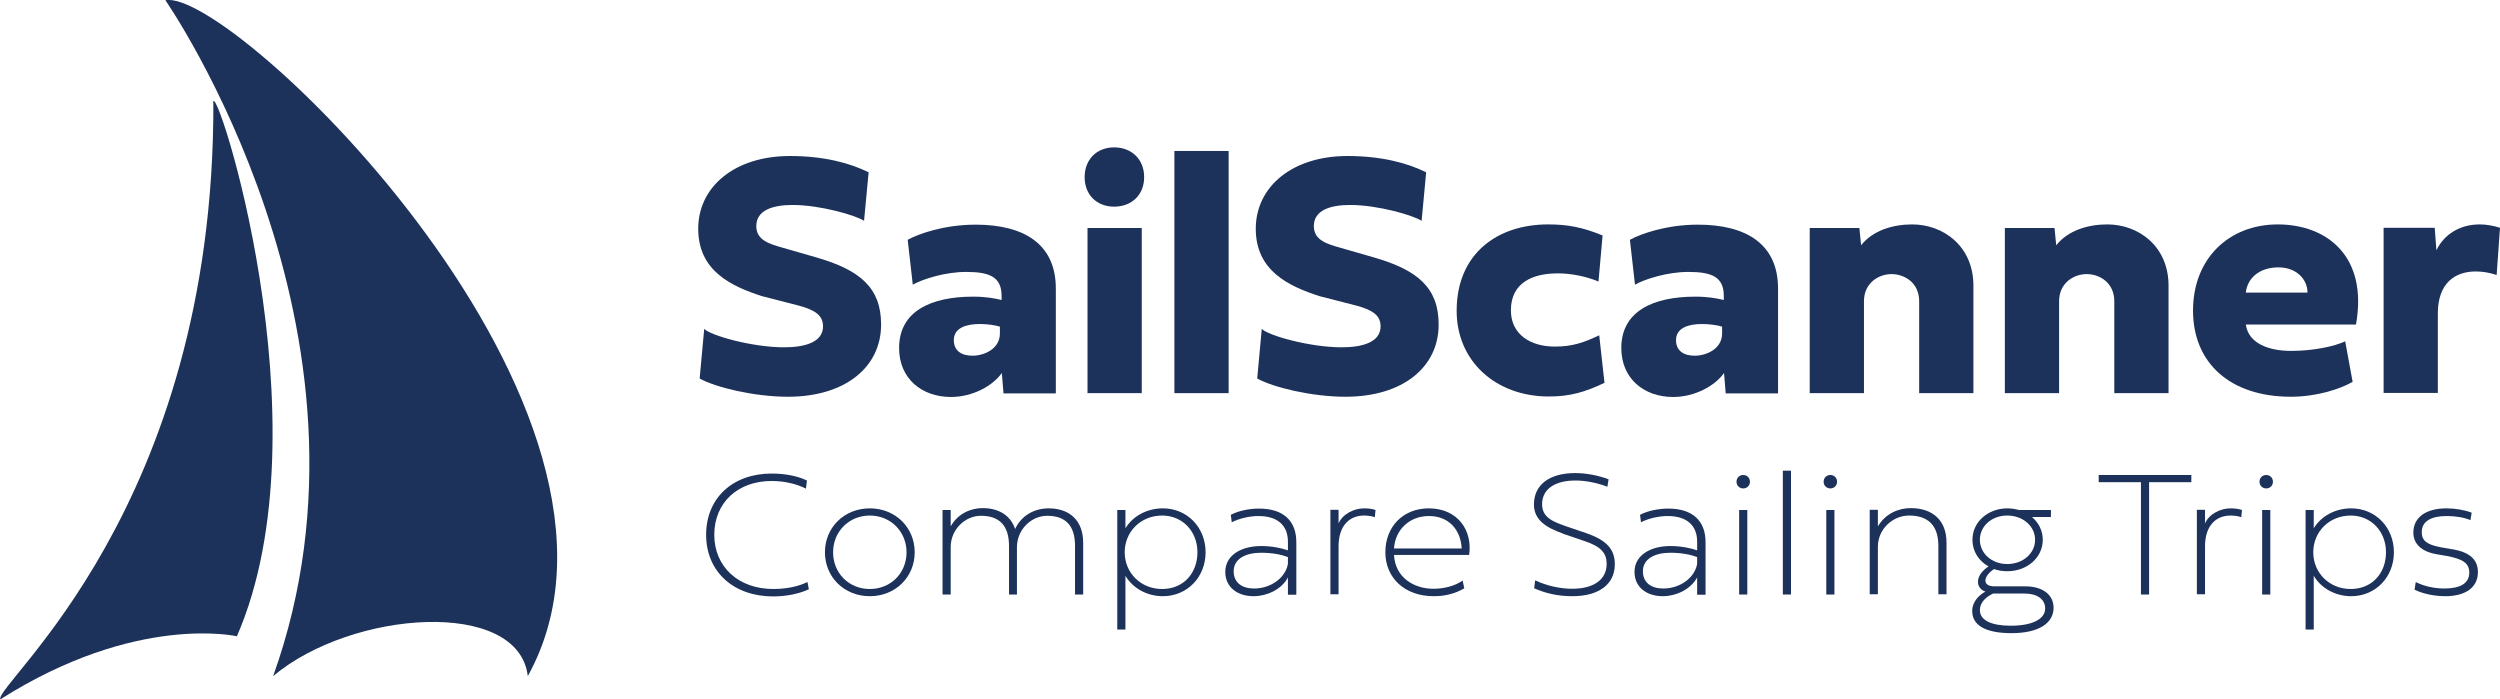
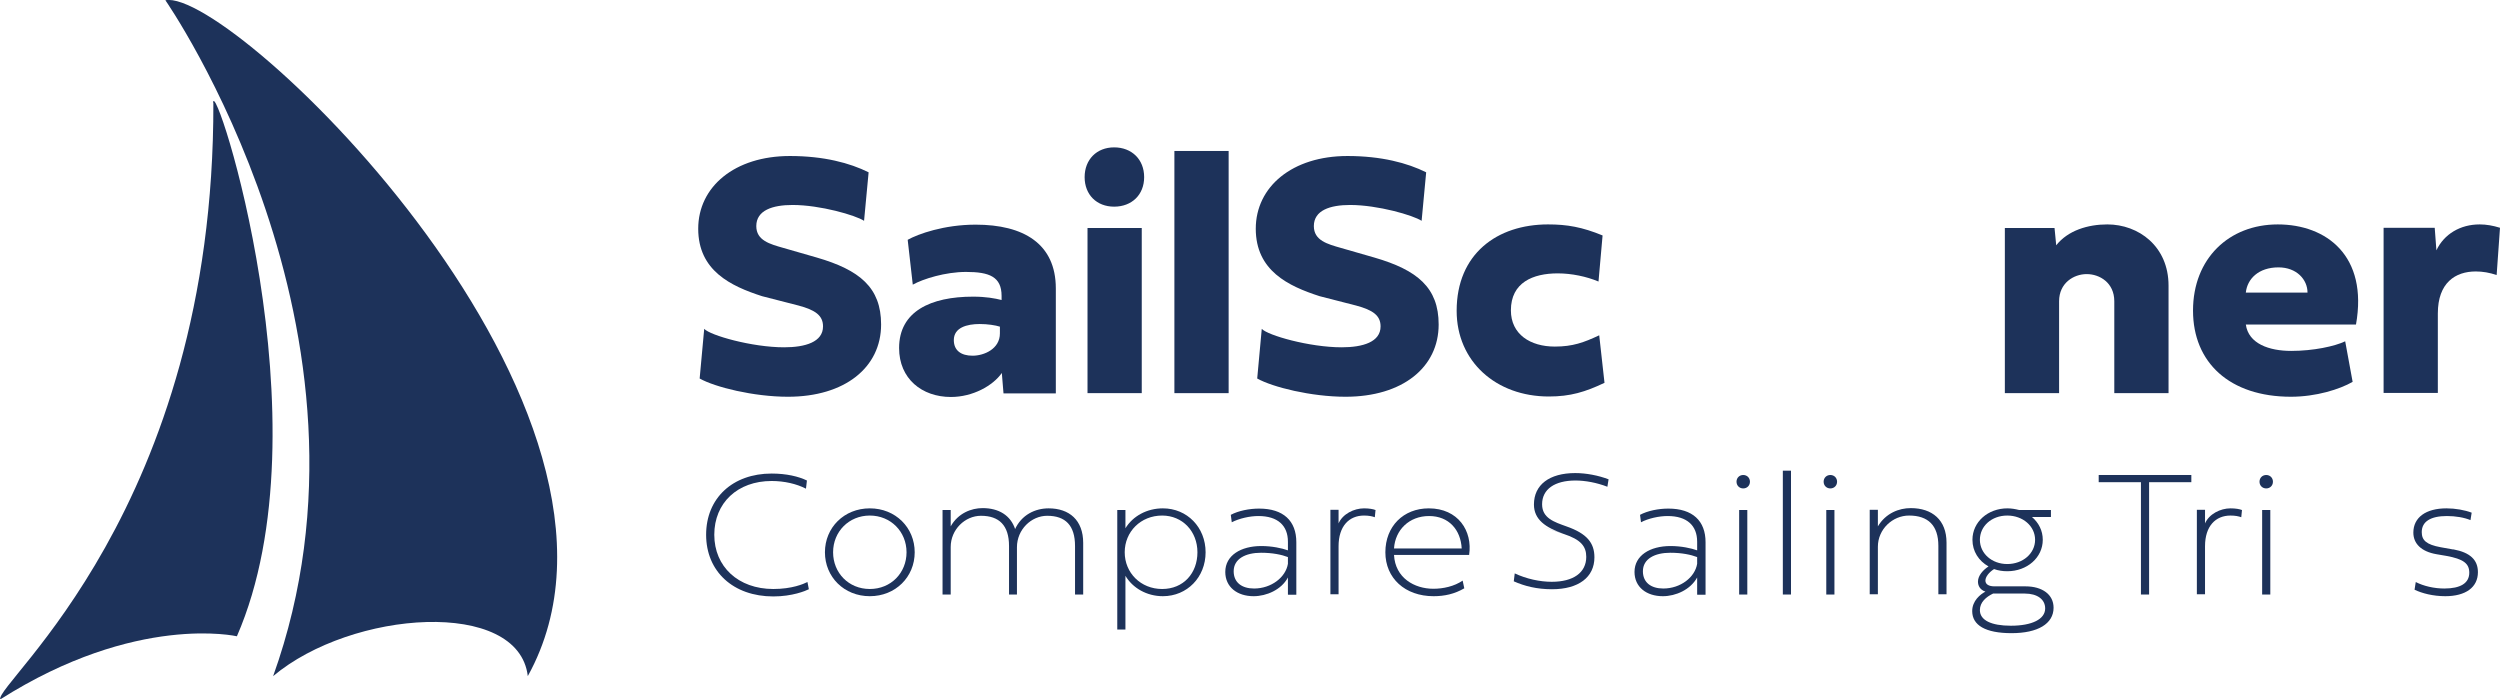
<svg xmlns="http://www.w3.org/2000/svg" id="Layer_2" viewBox="0 0 104.16 29.14">
  <defs>
    <style>
      .cls-1 {
        fill: #1d325a;
      }
    </style>
  </defs>
  <g id="Layer_1-2" data-name="Layer_1">
    <g>
      <path class="cls-1" d="M6.89.01c2.78-.55,21.18,17.17,15.1,28.16-.38-3.25-7.33-2.76-10.61,0C16.52,13.85,6.89.01,6.89.01Z" />
      <path class="cls-1" d="M8.88,4.28c.02-1.24,4.83,13.41.99,22.23,0,0-4.19-.97-9.86,2.63-.22-.66,8.92-7.94,8.88-24.86Z" />
    </g>
    <g>
      <path class="cls-1" d="M36.19,7.18l-.19,2.02c-.35-.23-1.82-.66-2.98-.66-.83,0-1.51.22-1.51.88,0,.6.57.75,1.13.91l1.39.4c1.79.52,2.68,1.25,2.68,2.79,0,1.79-1.51,3.01-3.88,3.01-1.43,0-3.04-.4-3.68-.76l.19-2.07c.24.27,1.99.77,3.33.77.88,0,1.62-.22,1.62-.87,0-.45-.31-.68-1.02-.87l-1.52-.39c-1.3-.42-2.66-1.06-2.66-2.81s1.52-3.03,3.82-3.03c1.41,0,2.5.29,3.28.68Z" />
      <path class="cls-1" d="M37.82,9.99c.43-.24,1.51-.63,2.83-.63,1.99,0,3.34.79,3.34,2.66v4.37h-2.18l-.07-.85c-.37.53-1.21,1-2.12,1-1.21,0-2.16-.76-2.16-2.04,0-1.53,1.32-2.14,3.08-2.14.54,0,.91.07,1.19.14v-.17c0-.8-.51-1-1.48-1-.86,0-1.79.29-2.22.53l-.21-1.85ZM41.66,13.9v-.29c-.19-.06-.51-.11-.84-.11-.54,0-1.08.15-1.08.67,0,.43.3.65.78.65s1.14-.28,1.14-.93Z" />
      <path class="cls-1" d="M45.19,7.38c0-.73.5-1.24,1.23-1.24s1.25.5,1.25,1.24-.52,1.23-1.25,1.23-1.23-.5-1.23-1.23ZM47.57,16.38h-2.26v-6.88h2.26v6.88Z" />
      <path class="cls-1" d="M51.19,16.38h-2.26V6.29h2.26v10.1Z" />
      <path class="cls-1" d="M59.42,7.18l-.19,2.02c-.35-.23-1.82-.66-2.98-.66-.83,0-1.51.22-1.51.88,0,.6.57.75,1.13.91l1.39.4c1.79.52,2.68,1.25,2.68,2.79,0,1.79-1.51,3.01-3.88,3.01-1.43,0-3.04-.4-3.68-.76l.19-2.07c.24.27,1.99.77,3.33.77.88,0,1.62-.22,1.62-.87,0-.45-.31-.68-1.02-.87l-1.52-.39c-1.3-.42-2.66-1.06-2.66-2.81s1.52-3.03,3.82-3.03c1.41,0,2.5.29,3.28.68Z" />
      <path class="cls-1" d="M64.5,9.35c.79,0,1.42.11,2.27.46l-.17,1.92c-.5-.21-1.12-.34-1.7-.34-1.03,0-1.95.38-1.95,1.54,0,1,.81,1.51,1.83,1.51.75,0,1.21-.17,1.85-.47l.22,1.98c-.8.38-1.42.57-2.32.57-2.2,0-3.84-1.46-3.84-3.57,0-2.37,1.68-3.6,3.81-3.6Z" />
-       <path class="cls-1" d="M67.91,9.99c.43-.24,1.51-.63,2.83-.63,1.99,0,3.34.79,3.34,2.66v4.37h-2.18l-.07-.85c-.37.53-1.21,1-2.12,1-1.21,0-2.16-.76-2.16-2.04,0-1.53,1.32-2.14,3.08-2.14.54,0,.91.07,1.19.14v-.17c0-.8-.51-1-1.48-1-.86,0-1.79.29-2.22.53l-.21-1.85ZM71.75,13.9v-.29c-.19-.06-.51-.11-.84-.11-.54,0-1.08.15-1.08.67,0,.43.3.65.78.65s1.14-.28,1.14-.93Z" />
-       <path class="cls-1" d="M79.96,16.38v-3.83c0-.77-.61-1.13-1.15-1.13s-1.15.37-1.15,1.13v3.83h-2.26v-6.88h2.07l.07.72c.49-.62,1.32-.87,2.13-.87,1.3,0,2.55.91,2.55,2.55v4.48h-2.26Z" />
      <path class="cls-1" d="M88.09,16.38v-3.83c0-.77-.61-1.13-1.15-1.13s-1.15.37-1.15,1.13v3.83h-2.26v-6.88h2.07l.07.72c.49-.62,1.32-.87,2.13-.87,1.3,0,2.55.91,2.55,2.55v4.48h-2.26Z" />
      <path class="cls-1" d="M98.02,15.91c-.54.31-1.52.62-2.57.62-2.55,0-4.08-1.42-4.08-3.59s1.5-3.59,3.53-3.59,3.77,1.31,3.26,4.17h-4.59c.11.8.97,1.1,1.89,1.1s1.81-.19,2.25-.4l.31,1.69ZM96.14,12.19c0-.54-.45-1.05-1.21-1.05-.83,0-1.3.48-1.36,1.05h2.57Z" />
      <path class="cls-1" d="M103.32,9.35c.27,0,.55.05.84.14l-.14,1.97c-.29-.1-.58-.15-.87-.15-.85,0-1.58.47-1.58,1.75v3.31h-2.26v-6.88h2.13l.07.94c.32-.68,1-1.08,1.8-1.08Z" />
    </g>
    <g>
      <path class="cls-1" d="M33.64,24.24l.06.31c-.14.07-.69.3-1.48.3-1.67,0-2.8-1.04-2.8-2.57s1.11-2.55,2.73-2.55c.61,0,1.12.12,1.47.29l-.04.34c-.39-.2-.9-.32-1.43-.32-1.42,0-2.39.91-2.39,2.24s1,2.26,2.46,2.26c.78,0,1.26-.21,1.42-.29Z" />
      <path class="cls-1" d="M36.24,21.18c1.07,0,1.87.8,1.87,1.83s-.8,1.83-1.87,1.83-1.87-.8-1.87-1.83.8-1.83,1.87-1.83ZM36.24,24.54c.88,0,1.53-.67,1.53-1.53s-.66-1.53-1.53-1.53-1.53.67-1.53,1.53.65,1.53,1.53,1.53Z" />
      <path class="cls-1" d="M42.28,22.07c.28-.63.86-.89,1.41-.89.86,0,1.44.49,1.44,1.44v2.15h-.34v-2.02c0-.86-.4-1.26-1.16-1.26-.66,0-1.26.57-1.26,1.31v1.97h-.33v-2.02c0-.86-.41-1.26-1.17-1.26-.66,0-1.26.57-1.26,1.3v1.98h-.34v-3.52h.34v.68c.31-.55.86-.76,1.33-.76.67,0,1.17.3,1.36.89Z" />
      <path class="cls-1" d="M46.55,21.25h.34v.76c.31-.51.9-.83,1.56-.83,1.01,0,1.78.79,1.78,1.83s-.77,1.83-1.78,1.83c-.67,0-1.26-.34-1.56-.85v2.24h-.34v-4.98ZM46.86,23.01c0,.86.67,1.53,1.56,1.53s1.47-.66,1.47-1.53-.62-1.53-1.47-1.53c-.89,0-1.56.67-1.56,1.53Z" />
      <path class="cls-1" d="M53.66,24.77v-.71c-.27.51-.89.78-1.43.78-.68,0-1.18-.38-1.18-1.01,0-.69.65-1.08,1.5-1.08.45,0,.86.09,1.11.18v-.36c0-.67-.42-1.07-1.23-1.07-.36,0-.8.1-1.11.26l-.04-.31c.32-.17.77-.26,1.18-.26,1.01,0,1.55.51,1.55,1.4v2.19h-.34ZM53.66,23.5v-.29c-.26-.1-.64-.18-1.12-.18-.64,0-1.14.25-1.14.77,0,.47.34.72.85.72.72,0,1.32-.47,1.41-1.03Z" />
      <path class="cls-1" d="M55.76,21.83c.17-.42.66-.65,1.07-.65.21,0,.38.03.48.07l-.03.3c-.11-.04-.25-.07-.45-.07-.62,0-1.06.44-1.06,1.28v2h-.34v-3.52h.34v.58Z" />
      <path class="cls-1" d="M61.01,24.51c-.41.24-.83.33-1.28.33-1.19,0-2.01-.75-2.01-1.83s.75-1.83,1.81-1.83c1.22,0,1.83.94,1.68,1.94h-3.13c.05.96.85,1.41,1.64,1.41.41,0,.87-.1,1.22-.34l.07.33ZM60.9,22.85c-.04-.77-.53-1.35-1.36-1.35s-1.41.58-1.46,1.35h2.82Z" />
-       <path class="cls-1" d="M65.12,22.23c-.72-.25-1.21-.58-1.21-1.21,0-.82.64-1.31,1.72-1.31.46,0,.97.1,1.39.26l-.05.31c-.44-.17-.92-.26-1.33-.26-.86,0-1.39.36-1.39.99,0,.58.51.74,1.01.92l.85.29c.86.3,1.17.69,1.17,1.29,0,.83-.66,1.33-1.77,1.33-.63,0-1.14-.13-1.59-.33l.04-.33c.49.23,1.05.35,1.54.35.9,0,1.44-.38,1.44-1.04,0-.44-.23-.72-.93-.95l-.91-.31Z" />
+       <path class="cls-1" d="M65.12,22.23c-.72-.25-1.21-.58-1.21-1.21,0-.82.64-1.31,1.72-1.31.46,0,.97.1,1.39.26l-.05.31c-.44-.17-.92-.26-1.33-.26-.86,0-1.39.36-1.39.99,0,.58.51.74,1.01.92c.86.3,1.17.69,1.17,1.29,0,.83-.66,1.33-1.77,1.33-.63,0-1.14-.13-1.59-.33l.04-.33c.49.23,1.05.35,1.54.35.9,0,1.44-.38,1.44-1.04,0-.44-.23-.72-.93-.95l-.91-.31Z" />
      <path class="cls-1" d="M70.71,24.77v-.71c-.28.51-.89.78-1.43.78-.68,0-1.18-.38-1.18-1.01,0-.69.65-1.08,1.5-1.08.45,0,.86.09,1.11.18v-.36c0-.67-.42-1.07-1.23-1.07-.36,0-.81.1-1.11.26l-.04-.31c.32-.17.77-.26,1.18-.26,1.01,0,1.55.51,1.55,1.4v2.19h-.34ZM70.71,23.5v-.29c-.26-.1-.64-.18-1.12-.18-.64,0-1.14.25-1.14.77,0,.47.34.72.85.72.72,0,1.32-.47,1.41-1.03Z" />
      <path class="cls-1" d="M72.35,20.07c0-.16.12-.28.28-.28s.28.12.28.28-.12.28-.28.28-.28-.12-.28-.28ZM72.46,21.25h.34v3.52h-.34v-3.52Z" />
      <path class="cls-1" d="M74.28,19.61h.34v5.16h-.34v-5.16Z" />
      <path class="cls-1" d="M75.98,20.07c0-.16.12-.28.28-.28s.28.12.28.28-.12.28-.28.28-.28-.12-.28-.28ZM76.09,21.25h.34v3.52h-.34v-3.52Z" />
      <path class="cls-1" d="M81.1,22.61v2.15h-.34v-2.02c0-.85-.43-1.26-1.22-1.26-.69,0-1.3.57-1.3,1.3v1.98h-.34v-3.52h.34v.69c.33-.55.88-.76,1.37-.76.89,0,1.49.49,1.49,1.44Z" />
      <path class="cls-1" d="M83.63,21.18c.18,0,.34.03.5.07h1.32v.29h-.79c.28.24.45.57.45.95,0,.74-.65,1.31-1.48,1.31-.2,0-.38-.03-.55-.09-.22.14-.36.33-.36.48,0,.16.15.24.38.24h1.29c.7,0,1.17.34,1.17.89,0,.67-.66,1.06-1.75,1.06s-1.64-.33-1.64-.92c0-.43.34-.7.55-.81-.23-.08-.31-.25-.31-.42,0-.25.22-.49.44-.63-.41-.23-.67-.63-.67-1.11,0-.74.64-1.31,1.46-1.31ZM83.63,23.5c.65,0,1.16-.44,1.16-1.01s-.51-1.01-1.16-1.01-1.14.44-1.14,1.01.5,1.01,1.14,1.01ZM83.04,24.73c-.29.14-.55.36-.55.69,0,.42.47.65,1.29.65.88,0,1.43-.27,1.43-.72,0-.38-.33-.62-.85-.62h-1.32Z" />
      <path class="cls-1" d="M89.54,20.09v4.68h-.34v-4.68h-1.76v-.3h3.86v.3h-1.76Z" />
      <path class="cls-1" d="M91.86,21.83c.17-.42.66-.65,1.07-.65.21,0,.38.03.48.07l-.03.3c-.11-.04-.25-.07-.45-.07-.62,0-1.06.44-1.06,1.28v2h-.34v-3.52h.34v.58Z" />
      <path class="cls-1" d="M94.14,20.07c0-.16.12-.28.28-.28s.28.12.28.28-.12.28-.28.28-.28-.12-.28-.28ZM94.25,21.25h.34v3.52h-.34v-3.52Z" />
-       <path class="cls-1" d="M96.06,21.25h.34v.76c.31-.51.9-.83,1.56-.83,1.01,0,1.78.79,1.78,1.83s-.77,1.83-1.78,1.83c-.67,0-1.26-.34-1.56-.85v2.24h-.34v-4.98ZM96.38,23.01c0,.86.67,1.53,1.56,1.53s1.47-.66,1.47-1.53-.62-1.53-1.47-1.53c-.89,0-1.56.67-1.56,1.53Z" />
      <path class="cls-1" d="M102.22,22.89c.7.13,1.02.44,1.02.95,0,.63-.51,1-1.36,1-.51,0-.97-.12-1.28-.27l.05-.32c.33.17.77.27,1.19.27.67,0,1.04-.22,1.04-.66,0-.38-.24-.57-.96-.7l-.41-.07c-.63-.11-.96-.44-.96-.9,0-.63.52-1.01,1.38-1.01.37,0,.76.07,1.05.18l-.05.31c-.26-.11-.63-.17-.98-.17-.68,0-1.05.23-1.05.67,0,.34.19.52.79.63l.5.09Z" />
    </g>
  </g>
</svg>